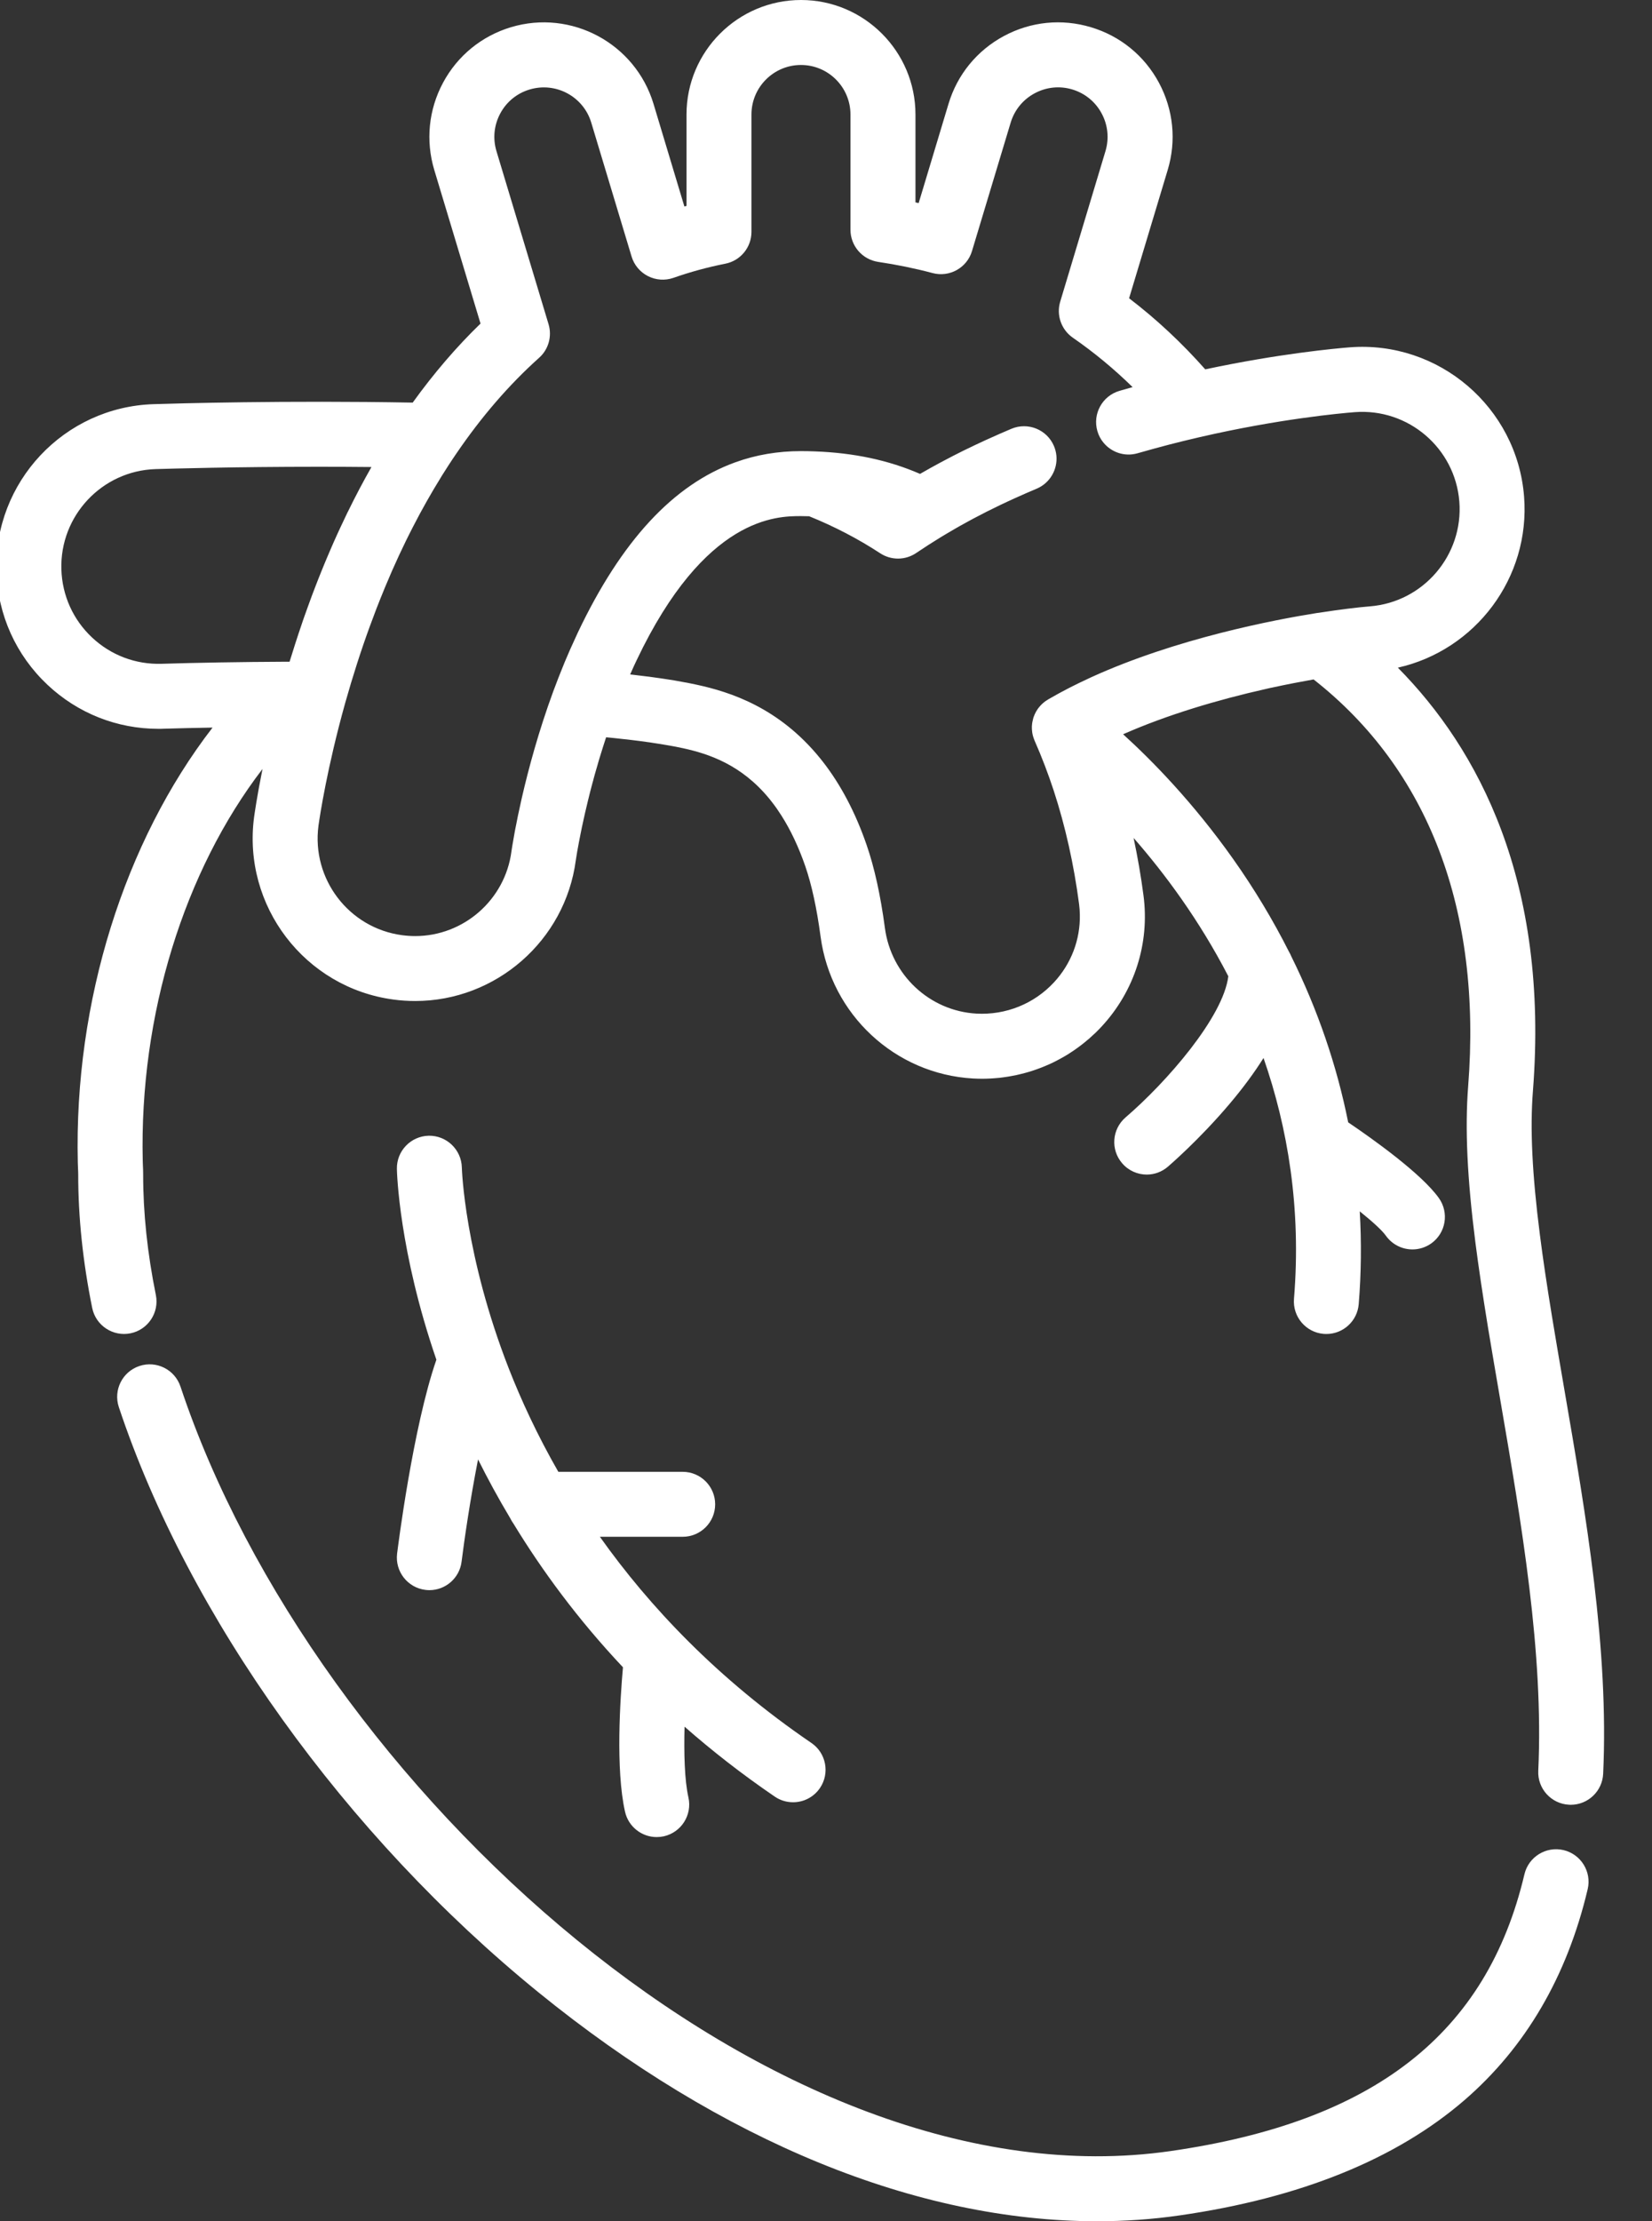
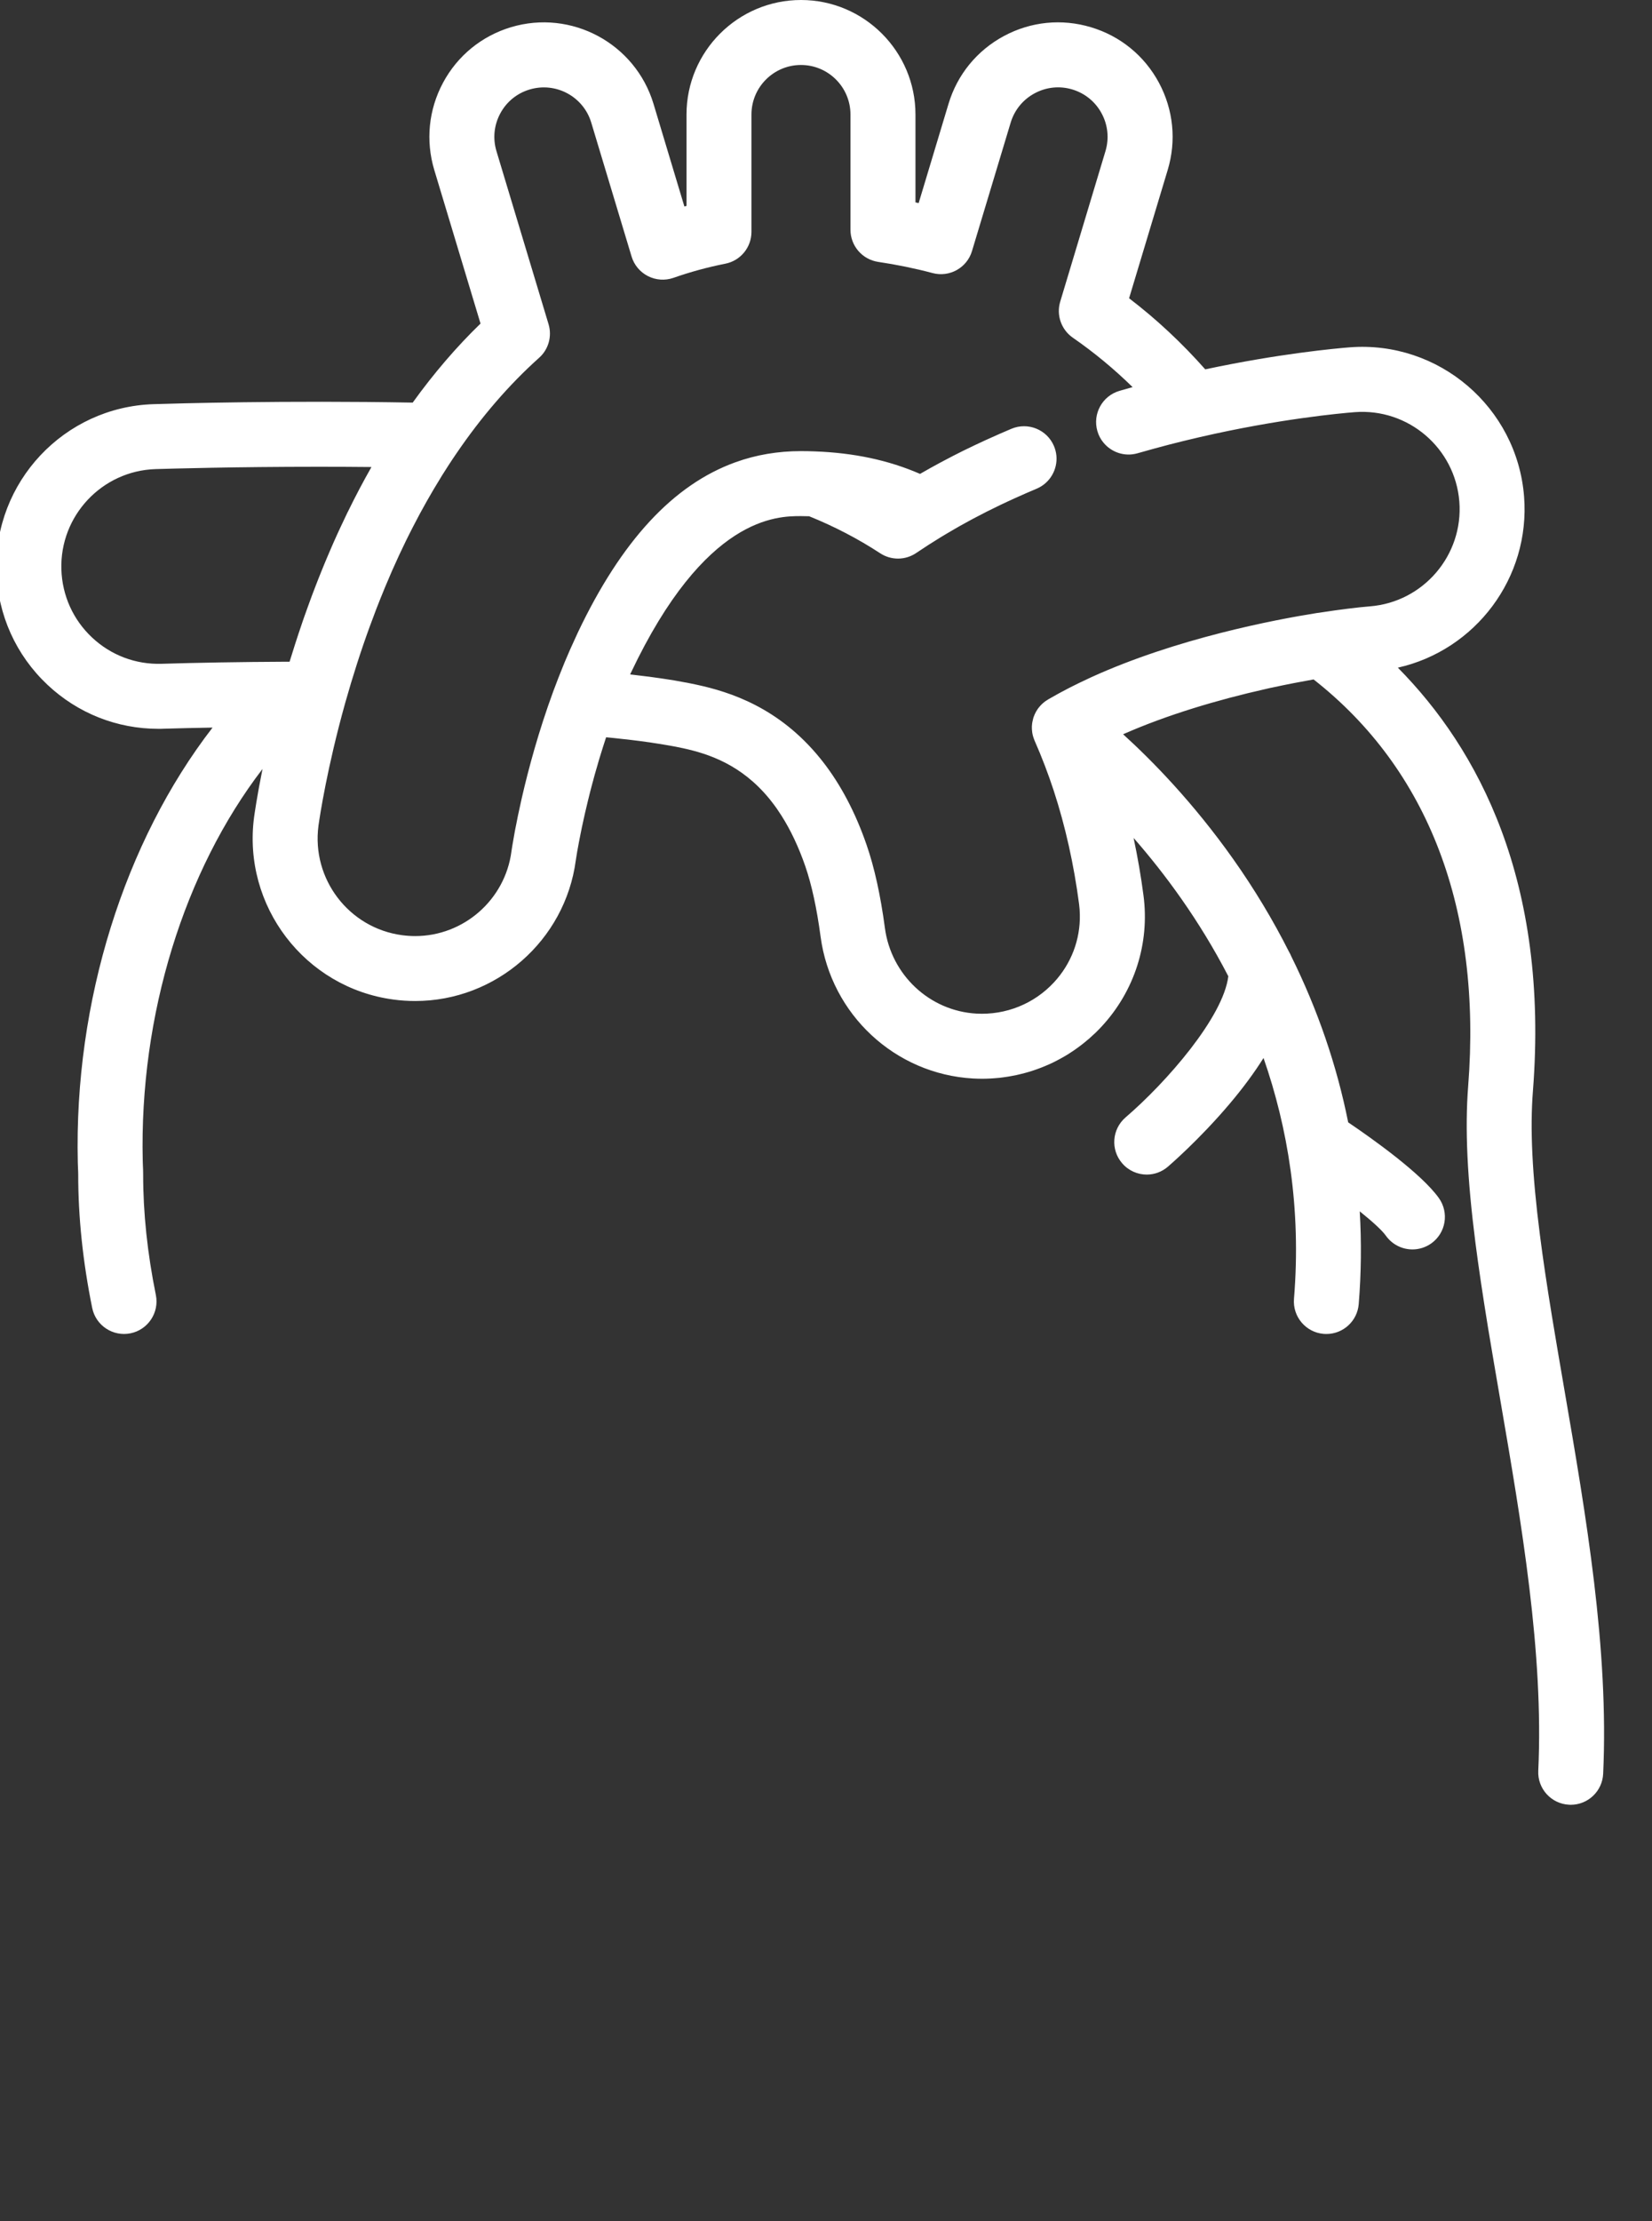
<svg xmlns="http://www.w3.org/2000/svg" width="32" height="43" viewBox="0 0 32 43" fill="none">
  <rect x="0" y="0" width="32" height="43" fill="#333333" stroke="none" />
  <g clip-path="url(#clip0_176_1935)">
-     <path d="M15.717 33.741C13.897 32.5 12.576 31.096 11.62 29.75H13.223C13.571 29.75 13.853 29.469 13.853 29.121C13.853 28.774 13.571 28.492 13.223 28.492H10.815C10.404 27.775 10.092 27.096 9.857 26.496C8.996 24.293 8.946 22.618 8.946 22.602C8.938 22.255 8.651 21.98 8.304 21.986C7.957 21.994 7.681 22.281 7.688 22.628C7.689 22.698 7.729 24.218 8.453 26.322C7.999 27.628 7.705 29.971 7.692 30.076C7.65 30.421 7.895 30.735 8.24 30.778C8.266 30.781 8.292 30.783 8.318 30.783C8.631 30.783 8.902 30.549 8.941 30.231C8.99 29.838 9.105 29.04 9.26 28.252C9.443 28.619 9.65 29.001 9.884 29.392C9.902 29.429 9.923 29.464 9.947 29.497C10.496 30.398 11.19 31.345 12.067 32.276C12.013 32.886 11.922 34.252 12.107 35.072C12.173 35.365 12.433 35.563 12.72 35.563C12.766 35.563 12.813 35.558 12.859 35.548C13.198 35.471 13.411 35.135 13.335 34.795C13.259 34.458 13.247 33.934 13.26 33.426C13.79 33.891 14.37 34.345 15.008 34.78C15.116 34.854 15.24 34.889 15.362 34.889C15.563 34.889 15.76 34.793 15.882 34.615C16.078 34.328 16.004 33.936 15.717 33.741Z" fill="white" />
-     <path d="M30.297 26.869C30.215 26.392 30.138 25.943 30.064 25.493C29.962 24.868 29.887 24.364 29.829 23.908C29.679 22.738 29.636 21.854 29.693 21.126C30.012 17.055 28.63 14.495 27.077 12.925C28.577 12.589 29.646 11.188 29.522 9.612C29.386 7.884 27.869 6.589 26.142 6.724C25.879 6.745 24.784 6.844 23.346 7.15C22.894 6.639 22.4 6.178 21.871 5.774L22.619 3.29C22.79 2.723 22.729 2.123 22.449 1.601C22.169 1.08 21.702 0.698 21.135 0.528C20.568 0.357 19.968 0.417 19.447 0.697C18.925 0.977 18.543 1.444 18.373 2.011L17.795 3.931C17.774 3.927 17.753 3.922 17.733 3.918V2.217C17.733 0.995 16.738 0 15.516 0C14.293 0 13.298 0.995 13.298 2.217V3.986C13.284 3.99 13.271 3.994 13.257 3.998L12.659 2.011C12.306 0.84 11.067 0.175 9.896 0.527C9.329 0.698 8.862 1.079 8.582 1.601C8.302 2.123 8.242 2.723 8.412 3.29L9.308 6.264C8.84 6.717 8.402 7.228 7.994 7.794C5.545 7.749 3.395 7.81 2.974 7.824C1.241 7.879 -0.124 9.333 -0.069 11.065C-0.042 11.904 0.309 12.683 0.921 13.258C1.508 13.809 2.267 14.109 3.069 14.109C3.104 14.109 3.138 14.109 3.173 14.107C3.457 14.098 3.777 14.091 4.117 14.085C2.413 16.29 1.433 19.385 1.507 22.503C1.508 22.541 1.509 22.578 1.511 22.616C1.513 22.655 1.515 22.694 1.515 22.733C1.514 23.559 1.605 24.429 1.786 25.32C1.855 25.66 2.188 25.88 2.528 25.811C2.868 25.742 3.088 25.409 3.019 25.069C2.855 24.262 2.772 23.476 2.773 22.734C2.773 22.675 2.771 22.617 2.768 22.559C2.767 22.53 2.765 22.502 2.765 22.474C2.698 19.65 3.568 16.861 5.085 14.886C4.978 15.414 4.931 15.754 4.922 15.816C4.693 17.536 5.905 19.122 7.623 19.35C7.762 19.369 7.903 19.378 8.042 19.378C9.609 19.378 10.947 18.207 11.153 16.657C11.153 16.656 11.155 16.643 11.159 16.621C11.159 16.62 11.159 16.618 11.159 16.617C11.16 16.611 11.161 16.603 11.163 16.595C11.163 16.594 11.163 16.592 11.164 16.59C11.165 16.582 11.166 16.573 11.168 16.563C11.168 16.561 11.169 16.559 11.169 16.556C11.171 16.547 11.172 16.536 11.174 16.526C11.175 16.522 11.175 16.519 11.176 16.515C11.178 16.503 11.18 16.49 11.182 16.477C11.183 16.475 11.183 16.473 11.184 16.471C11.186 16.455 11.189 16.439 11.192 16.422C11.192 16.421 11.193 16.42 11.193 16.419C11.199 16.382 11.207 16.342 11.215 16.298C11.216 16.294 11.217 16.289 11.218 16.284C11.221 16.267 11.224 16.25 11.228 16.232C11.229 16.224 11.231 16.216 11.233 16.208C11.236 16.192 11.239 16.177 11.242 16.161C11.244 16.151 11.246 16.141 11.248 16.131C11.251 16.116 11.254 16.1 11.258 16.083C11.26 16.073 11.262 16.063 11.264 16.052C11.267 16.036 11.271 16.02 11.274 16.003C11.277 15.991 11.279 15.98 11.282 15.968C11.285 15.951 11.289 15.934 11.293 15.917C11.296 15.905 11.298 15.893 11.301 15.88C11.305 15.863 11.309 15.844 11.313 15.826C11.316 15.813 11.318 15.801 11.321 15.789C11.326 15.769 11.33 15.748 11.335 15.727C11.338 15.716 11.34 15.705 11.343 15.694C11.35 15.663 11.357 15.632 11.365 15.601C11.367 15.589 11.37 15.578 11.373 15.567C11.379 15.543 11.384 15.519 11.39 15.495C11.394 15.479 11.398 15.464 11.402 15.448C11.407 15.429 11.412 15.409 11.416 15.39C11.421 15.373 11.425 15.356 11.429 15.338C11.434 15.319 11.439 15.3 11.444 15.281C11.449 15.263 11.454 15.245 11.458 15.227C11.463 15.208 11.468 15.189 11.473 15.17C11.478 15.151 11.483 15.132 11.489 15.113C11.494 15.094 11.499 15.075 11.504 15.055C11.51 15.036 11.515 15.017 11.52 14.997C11.526 14.977 11.531 14.957 11.537 14.937C11.543 14.918 11.548 14.898 11.554 14.879C11.56 14.858 11.566 14.838 11.572 14.818C11.577 14.798 11.583 14.778 11.589 14.757C11.595 14.737 11.601 14.716 11.607 14.696C11.614 14.675 11.62 14.655 11.626 14.634C11.633 14.611 11.641 14.586 11.648 14.563C11.659 14.526 11.671 14.489 11.683 14.451C11.69 14.431 11.696 14.41 11.703 14.389C11.71 14.366 11.717 14.344 11.725 14.321C11.73 14.305 11.735 14.289 11.741 14.273C11.762 14.275 11.785 14.277 11.807 14.279C11.837 14.282 11.867 14.285 11.897 14.288C11.955 14.294 12.012 14.3 12.069 14.307C12.095 14.309 12.122 14.312 12.148 14.315C12.223 14.324 12.296 14.333 12.367 14.342C12.373 14.343 12.379 14.344 12.384 14.344C12.458 14.354 12.528 14.364 12.597 14.373C12.62 14.377 12.642 14.38 12.665 14.384C12.712 14.391 12.758 14.398 12.803 14.405C12.827 14.409 12.85 14.413 12.873 14.417C12.917 14.424 12.96 14.432 13.001 14.439C13.021 14.443 13.041 14.447 13.06 14.45C13.118 14.461 13.175 14.473 13.229 14.484C13.724 14.592 14.361 14.8 14.905 15.466L14.906 15.467C14.921 15.486 14.935 15.505 14.95 15.523C14.983 15.565 15.015 15.608 15.046 15.652C15.064 15.677 15.081 15.704 15.098 15.73C15.111 15.749 15.124 15.768 15.137 15.789C15.316 16.07 15.47 16.397 15.598 16.766C15.722 17.125 15.822 17.584 15.895 18.131C16.096 19.638 17.337 20.793 18.848 20.878C18.907 20.881 18.966 20.883 19.026 20.883H19.026C19.082 20.883 19.137 20.881 19.193 20.878C19.217 20.877 19.24 20.874 19.264 20.873C19.296 20.87 19.329 20.868 19.361 20.865C19.387 20.862 19.412 20.858 19.438 20.855C19.468 20.851 19.498 20.847 19.527 20.842C19.553 20.838 19.579 20.833 19.605 20.828C19.634 20.823 19.663 20.817 19.692 20.811C19.718 20.806 19.743 20.799 19.768 20.793C19.797 20.786 19.826 20.779 19.855 20.771C19.88 20.765 19.904 20.757 19.929 20.75C19.958 20.741 19.987 20.732 20.015 20.723C20.04 20.715 20.063 20.707 20.087 20.698C20.116 20.688 20.145 20.677 20.173 20.666C20.196 20.657 20.219 20.648 20.242 20.638C20.271 20.626 20.299 20.614 20.328 20.601C20.35 20.591 20.372 20.58 20.395 20.57C20.423 20.556 20.451 20.542 20.479 20.527C20.5 20.516 20.522 20.505 20.543 20.493C20.571 20.478 20.599 20.462 20.626 20.446C20.647 20.433 20.667 20.421 20.688 20.409C20.715 20.392 20.742 20.374 20.769 20.356C20.789 20.343 20.808 20.33 20.828 20.316C20.855 20.297 20.882 20.277 20.908 20.258C20.927 20.244 20.945 20.23 20.963 20.216C20.991 20.195 21.017 20.173 21.044 20.15C21.061 20.137 21.078 20.123 21.094 20.109C21.123 20.084 21.151 20.058 21.179 20.031C21.193 20.019 21.206 20.007 21.22 19.994C21.26 19.955 21.3 19.914 21.339 19.872C21.976 19.185 22.272 18.261 22.15 17.335C22.1 16.957 22.036 16.585 21.958 16.221C22.561 16.91 23.229 17.808 23.793 18.899C23.696 19.688 22.601 20.946 21.803 21.631C21.54 21.857 21.509 22.254 21.735 22.517C21.859 22.663 22.036 22.738 22.213 22.738C22.358 22.738 22.503 22.688 22.622 22.586C22.646 22.565 23.232 22.062 23.817 21.37C24.077 21.063 24.296 20.766 24.475 20.481C24.944 21.829 25.209 23.39 25.065 25.143C25.037 25.489 25.294 25.793 25.64 25.822C25.658 25.823 25.675 25.824 25.693 25.824C26.017 25.824 26.292 25.575 26.319 25.246C26.368 24.644 26.374 24.045 26.339 23.45C26.581 23.645 26.771 23.816 26.847 23.924C26.97 24.095 27.163 24.187 27.36 24.187C27.486 24.187 27.614 24.149 27.725 24.07C28.008 23.868 28.073 23.475 27.871 23.192C27.532 22.717 26.581 22.042 26.115 21.727C25.894 20.624 25.525 19.547 25.012 18.512C24.999 18.481 24.985 18.452 24.968 18.424C24.658 17.809 24.297 17.209 23.886 16.628C23.112 15.535 22.317 14.724 21.755 14.214C22.611 13.836 23.595 13.546 24.5 13.342C24.539 13.333 24.579 13.324 24.617 13.315C24.623 13.314 24.628 13.313 24.634 13.312C24.942 13.245 25.218 13.193 25.445 13.153C27.672 14.899 28.707 17.615 28.439 21.027C28.375 21.844 28.42 22.81 28.581 24.068C28.642 24.539 28.719 25.057 28.823 25.697C28.898 26.151 28.976 26.603 29.058 27.082C29.474 29.499 29.904 31.998 29.797 34.279C29.78 34.626 30.049 34.921 30.396 34.937C30.406 34.938 30.416 34.938 30.426 34.938C30.76 34.938 31.038 34.675 31.054 34.338C31.166 31.92 30.725 29.352 30.297 26.869ZM5.965 11.741L5.965 11.741C5.941 11.806 5.918 11.871 5.895 11.936C5.886 11.964 5.876 11.991 5.866 12.019C5.843 12.086 5.82 12.153 5.798 12.221C5.793 12.236 5.788 12.251 5.783 12.265C5.735 12.409 5.689 12.554 5.644 12.7C5.643 12.703 5.642 12.706 5.641 12.709C5.631 12.742 5.62 12.776 5.609 12.81C5.597 12.81 5.584 12.81 5.571 12.81C5.56 12.81 5.548 12.81 5.537 12.81C5.536 12.81 5.536 12.81 5.536 12.81C4.674 12.814 3.806 12.829 3.132 12.85C2.629 12.866 2.149 12.685 1.782 12.34C1.416 11.996 1.205 11.529 1.189 11.025C1.156 9.986 1.974 9.114 3.013 9.081C3.321 9.072 4.558 9.036 6.158 9.036C6.49 9.036 6.838 9.037 7.195 9.041C7.037 9.319 6.885 9.606 6.74 9.904C6.738 9.907 6.737 9.909 6.735 9.912C6.687 10.011 6.639 10.112 6.592 10.214C6.548 10.307 6.506 10.401 6.464 10.495C6.449 10.528 6.435 10.562 6.42 10.596C6.393 10.657 6.367 10.717 6.342 10.778C6.324 10.82 6.306 10.862 6.289 10.904C6.267 10.957 6.246 11.009 6.225 11.061C6.206 11.108 6.187 11.155 6.168 11.203C6.15 11.249 6.132 11.296 6.114 11.342C6.063 11.473 6.013 11.606 5.965 11.741ZM25.544 11.863C25.533 11.864 25.521 11.865 25.51 11.867C24.685 11.998 22.788 12.359 21.136 13.111C21.128 13.115 21.12 13.118 21.113 13.122C21.054 13.149 20.996 13.176 20.939 13.204C20.921 13.212 20.904 13.22 20.887 13.229C20.839 13.252 20.79 13.276 20.742 13.301C20.722 13.311 20.702 13.321 20.682 13.332C20.635 13.356 20.588 13.381 20.542 13.406C20.524 13.416 20.505 13.426 20.487 13.436C20.424 13.471 20.361 13.506 20.299 13.542C20.298 13.543 20.297 13.544 20.296 13.545C20.285 13.551 20.275 13.557 20.266 13.564C20.259 13.569 20.252 13.573 20.245 13.578C20.236 13.584 20.229 13.591 20.221 13.597C20.212 13.604 20.204 13.611 20.197 13.617C20.191 13.623 20.184 13.629 20.178 13.635C20.169 13.644 20.161 13.652 20.152 13.662C20.148 13.667 20.143 13.672 20.138 13.678C20.129 13.689 20.12 13.699 20.112 13.71C20.11 13.713 20.108 13.716 20.105 13.719C20.104 13.722 20.102 13.724 20.1 13.727C20.093 13.738 20.085 13.75 20.078 13.761C20.074 13.768 20.071 13.774 20.067 13.78C20.061 13.791 20.056 13.802 20.05 13.813C20.047 13.82 20.043 13.828 20.04 13.835C20.035 13.845 20.032 13.855 20.028 13.865C20.025 13.874 20.021 13.882 20.018 13.891C20.015 13.9 20.013 13.91 20.011 13.919C20.006 13.936 20.002 13.954 19.999 13.971C19.997 13.982 19.994 13.993 19.993 14.004C19.992 14.012 19.992 14.019 19.991 14.027C19.99 14.037 19.989 14.047 19.988 14.057C19.988 14.059 19.988 14.061 19.988 14.063C19.988 14.07 19.988 14.077 19.988 14.084C19.988 14.097 19.988 14.11 19.989 14.123C19.989 14.13 19.99 14.136 19.991 14.143C19.992 14.156 19.993 14.169 19.995 14.182C19.997 14.189 19.998 14.196 19.999 14.203C20.001 14.211 20.002 14.22 20.004 14.228C20.005 14.232 20.006 14.235 20.007 14.239C20.009 14.247 20.012 14.256 20.014 14.264C20.017 14.274 20.02 14.284 20.024 14.294C20.027 14.304 20.031 14.314 20.035 14.324C20.037 14.329 20.039 14.334 20.041 14.339C20.181 14.656 20.305 14.982 20.412 15.308C20.636 15.994 20.801 16.732 20.902 17.5C20.911 17.569 20.916 17.638 20.917 17.707C20.927 18.189 20.75 18.657 20.416 19.017C20.03 19.433 19.483 19.653 18.914 19.622C18.008 19.571 17.262 18.874 17.141 17.965C17.057 17.335 16.938 16.793 16.786 16.355C16.57 15.729 16.284 15.187 15.937 14.743C15.934 14.739 15.931 14.736 15.928 14.732C15.919 14.721 15.91 14.71 15.901 14.698L15.895 14.69C15.892 14.686 15.888 14.682 15.885 14.678C15.085 13.693 14.137 13.394 13.495 13.255C13.436 13.242 13.374 13.23 13.311 13.217C13.295 13.214 13.28 13.211 13.264 13.209C13.2 13.197 13.134 13.185 13.066 13.173C13.062 13.173 13.058 13.172 13.055 13.171C12.988 13.16 12.92 13.15 12.849 13.139C12.831 13.136 12.813 13.134 12.795 13.131C12.721 13.12 12.645 13.11 12.566 13.099C12.56 13.099 12.553 13.098 12.547 13.097C12.472 13.087 12.395 13.078 12.316 13.069C12.297 13.066 12.279 13.064 12.259 13.062C12.242 13.06 12.224 13.058 12.206 13.056L12.22 13.026C12.256 12.943 12.293 12.862 12.331 12.783C13.658 9.991 15.056 9.991 15.515 9.991C15.569 9.991 15.621 9.993 15.674 9.994C16.164 10.192 16.626 10.433 17.049 10.71C17.262 10.85 17.538 10.848 17.749 10.704C17.904 10.599 18.065 10.496 18.23 10.395C18.264 10.374 18.299 10.353 18.334 10.333C18.385 10.302 18.437 10.272 18.489 10.242C18.523 10.223 18.556 10.203 18.59 10.184C18.652 10.149 18.715 10.114 18.779 10.08C18.805 10.066 18.829 10.052 18.855 10.039C18.938 9.995 19.022 9.951 19.107 9.908C19.145 9.889 19.184 9.87 19.223 9.851C19.275 9.825 19.329 9.799 19.382 9.773C19.425 9.753 19.467 9.733 19.51 9.713C19.563 9.688 19.617 9.664 19.671 9.639C19.712 9.62 19.754 9.601 19.797 9.583C19.865 9.552 19.935 9.522 20.005 9.493C20.03 9.482 20.054 9.471 20.079 9.461C20.339 9.352 20.488 9.088 20.463 8.821C20.457 8.76 20.442 8.698 20.417 8.638C20.283 8.317 19.914 8.166 19.593 8.3C19.448 8.361 19.305 8.424 19.164 8.488C19.141 8.498 19.119 8.508 19.097 8.518C18.957 8.582 18.819 8.647 18.683 8.714C18.674 8.718 18.664 8.723 18.654 8.728C18.527 8.791 18.402 8.855 18.279 8.921C18.259 8.932 18.238 8.942 18.218 8.953C18.091 9.021 17.968 9.09 17.846 9.16C17.838 9.165 17.829 9.169 17.822 9.174C17.211 8.908 16.537 8.765 15.777 8.738C15.682 8.734 15.597 8.733 15.515 8.733C15.069 8.733 14.646 8.804 14.245 8.949C13.042 9.383 12.036 10.471 11.194 12.243C11.147 12.344 11.1 12.447 11.053 12.552L11.047 12.565C11.016 12.636 10.985 12.707 10.954 12.781C10.951 12.789 10.947 12.797 10.944 12.805C10.942 12.81 10.94 12.814 10.938 12.819C10.913 12.878 10.89 12.936 10.867 12.995C10.851 13.034 10.835 13.073 10.82 13.113L10.813 13.131C10.78 13.215 10.748 13.299 10.717 13.383C10.717 13.383 10.717 13.383 10.717 13.383C10.717 13.384 10.716 13.385 10.716 13.386L10.716 13.386C10.433 14.156 10.238 14.881 10.11 15.437C10.107 15.452 10.104 15.467 10.1 15.482C10.095 15.503 10.091 15.525 10.086 15.546C10.083 15.556 10.081 15.567 10.079 15.578C10.066 15.637 10.053 15.694 10.042 15.748C10.039 15.761 10.037 15.772 10.034 15.784C10.022 15.845 10.01 15.902 10 15.956C9.993 15.988 9.987 16.019 9.981 16.049C9.977 16.073 9.972 16.096 9.968 16.119C9.951 16.214 9.937 16.293 9.927 16.353C9.924 16.369 9.922 16.383 9.92 16.397C9.913 16.438 9.909 16.467 9.907 16.479C9.906 16.484 9.906 16.487 9.906 16.488C9.782 17.419 8.981 18.121 8.042 18.121C7.958 18.121 7.873 18.115 7.789 18.104C6.758 17.967 6.032 17.015 6.169 15.984C6.17 15.981 6.17 15.975 6.171 15.968C6.172 15.967 6.172 15.966 6.172 15.965C6.172 15.965 6.172 15.964 6.172 15.964C6.193 15.813 6.334 14.869 6.687 13.607C6.832 13.093 6.991 12.596 7.166 12.118C7.166 12.117 7.166 12.116 7.167 12.116C7.208 12.003 7.25 11.892 7.292 11.782C7.296 11.772 7.3 11.762 7.304 11.752C7.346 11.644 7.389 11.536 7.433 11.43C7.44 11.413 7.447 11.396 7.454 11.378C7.49 11.292 7.526 11.207 7.563 11.122C7.574 11.096 7.586 11.07 7.597 11.043C7.642 10.943 7.687 10.843 7.732 10.745C7.776 10.652 7.82 10.559 7.864 10.468C7.885 10.426 7.906 10.384 7.927 10.342C7.951 10.295 7.974 10.248 7.998 10.202C8.026 10.148 8.054 10.094 8.083 10.04C8.1 10.008 8.116 9.976 8.133 9.945C8.166 9.885 8.199 9.825 8.232 9.766C8.245 9.742 8.258 9.718 8.272 9.694C8.307 9.631 8.343 9.569 8.38 9.507C8.391 9.488 8.402 9.469 8.413 9.451C8.451 9.386 8.49 9.323 8.529 9.26C8.538 9.244 8.548 9.229 8.557 9.213C8.598 9.148 8.639 9.084 8.68 9.02C8.687 9.009 8.695 8.997 8.702 8.986C8.746 8.919 8.79 8.852 8.835 8.787C9.323 8.07 9.86 7.448 10.442 6.927C10.625 6.765 10.696 6.511 10.626 6.277L9.617 2.927C9.543 2.682 9.569 2.423 9.69 2.197C9.811 1.971 10.013 1.806 10.258 1.733C10.765 1.58 11.301 1.868 11.453 2.374L12.234 4.966C12.283 5.13 12.398 5.267 12.551 5.345C12.704 5.423 12.882 5.435 13.044 5.379C13.371 5.264 13.71 5.172 14.049 5.105C14.344 5.047 14.556 4.789 14.556 4.488V2.217C14.556 1.688 14.986 1.258 15.515 1.258C16.044 1.258 16.474 1.688 16.474 2.217V4.447C16.474 4.76 16.703 5.024 17.012 5.07C17.368 5.123 17.722 5.195 18.064 5.286C18.392 5.374 18.731 5.185 18.828 4.86L19.577 2.374C19.651 2.129 19.816 1.927 20.042 1.806C20.267 1.685 20.526 1.658 20.772 1.732C21.017 1.806 21.219 1.971 21.34 2.197C21.461 2.422 21.487 2.682 21.413 2.927L20.537 5.839C20.458 6.1 20.557 6.382 20.782 6.538C21.19 6.82 21.577 7.14 21.939 7.494C21.935 7.495 21.932 7.496 21.928 7.497C21.848 7.52 21.767 7.542 21.686 7.566C21.352 7.663 21.16 8.012 21.257 8.346C21.281 8.429 21.321 8.504 21.373 8.567C21.528 8.757 21.787 8.847 22.037 8.774C22.13 8.747 22.224 8.721 22.319 8.695C22.329 8.692 22.34 8.689 22.351 8.686C22.544 8.633 22.74 8.582 22.937 8.534C22.941 8.533 22.946 8.532 22.95 8.531C23.047 8.507 23.144 8.484 23.241 8.462C24.777 8.108 25.972 8 26.24 7.979C27.277 7.898 28.186 8.674 28.268 9.71C28.349 10.745 27.573 11.655 26.537 11.738C26.303 11.757 25.959 11.798 25.544 11.863Z" fill="white" />
-     <path d="M30.286 35.815C29.948 35.736 29.609 35.945 29.529 36.283C28.8 39.371 26.62 41.074 22.671 41.642C15.014 42.742 6.076 34.59 3.496 26.842C3.386 26.512 3.03 26.334 2.7 26.444C2.37 26.554 2.192 26.91 2.302 27.24C3.653 31.295 6.69 35.529 10.428 38.567C13.99 41.462 17.772 43 21.248 43C21.79 43 22.325 42.963 22.849 42.887C25.185 42.551 27.042 41.8 28.368 40.655C29.553 39.631 30.356 38.258 30.754 36.572C30.834 36.234 30.624 35.895 30.286 35.815Z" fill="white" />
+     <path d="M30.297 26.869C30.215 26.392 30.138 25.943 30.064 25.493C29.962 24.868 29.887 24.364 29.829 23.908C29.679 22.738 29.636 21.854 29.693 21.126C30.012 17.055 28.63 14.495 27.077 12.925C28.577 12.589 29.646 11.188 29.522 9.612C29.386 7.884 27.869 6.589 26.142 6.724C25.879 6.745 24.784 6.844 23.346 7.15C22.894 6.639 22.4 6.178 21.871 5.774L22.619 3.29C22.79 2.723 22.729 2.123 22.449 1.601C22.169 1.08 21.702 0.698 21.135 0.528C20.568 0.357 19.968 0.417 19.447 0.697C18.925 0.977 18.543 1.444 18.373 2.011L17.795 3.931C17.774 3.927 17.753 3.922 17.733 3.918V2.217C17.733 0.995 16.738 0 15.516 0C14.293 0 13.298 0.995 13.298 2.217V3.986C13.284 3.99 13.271 3.994 13.257 3.998L12.659 2.011C12.306 0.84 11.067 0.175 9.896 0.527C9.329 0.698 8.862 1.079 8.582 1.601C8.302 2.123 8.242 2.723 8.412 3.29L9.308 6.264C8.84 6.717 8.402 7.228 7.994 7.794C5.545 7.749 3.395 7.81 2.974 7.824C1.241 7.879 -0.124 9.333 -0.069 11.065C-0.042 11.904 0.309 12.683 0.921 13.258C1.508 13.809 2.267 14.109 3.069 14.109C3.104 14.109 3.138 14.109 3.173 14.107C3.457 14.098 3.777 14.091 4.117 14.085C2.413 16.29 1.433 19.385 1.507 22.503C1.508 22.541 1.509 22.578 1.511 22.616C1.513 22.655 1.515 22.694 1.515 22.733C1.514 23.559 1.605 24.429 1.786 25.32C1.855 25.66 2.188 25.88 2.528 25.811C2.868 25.742 3.088 25.409 3.019 25.069C2.855 24.262 2.772 23.476 2.773 22.734C2.773 22.675 2.771 22.617 2.768 22.559C2.767 22.53 2.765 22.502 2.765 22.474C2.698 19.65 3.568 16.861 5.085 14.886C4.978 15.414 4.931 15.754 4.922 15.816C4.693 17.536 5.905 19.122 7.623 19.35C7.762 19.369 7.903 19.378 8.042 19.378C9.609 19.378 10.947 18.207 11.153 16.657C11.153 16.656 11.155 16.643 11.159 16.621C11.159 16.62 11.159 16.618 11.159 16.617C11.16 16.611 11.161 16.603 11.163 16.595C11.163 16.594 11.163 16.592 11.164 16.59C11.165 16.582 11.166 16.573 11.168 16.563C11.168 16.561 11.169 16.559 11.169 16.556C11.171 16.547 11.172 16.536 11.174 16.526C11.175 16.522 11.175 16.519 11.176 16.515C11.178 16.503 11.18 16.49 11.182 16.477C11.183 16.475 11.183 16.473 11.184 16.471C11.186 16.455 11.189 16.439 11.192 16.422C11.192 16.421 11.193 16.42 11.193 16.419C11.199 16.382 11.207 16.342 11.215 16.298C11.216 16.294 11.217 16.289 11.218 16.284C11.221 16.267 11.224 16.25 11.228 16.232C11.229 16.224 11.231 16.216 11.233 16.208C11.236 16.192 11.239 16.177 11.242 16.161C11.244 16.151 11.246 16.141 11.248 16.131C11.251 16.116 11.254 16.1 11.258 16.083C11.26 16.073 11.262 16.063 11.264 16.052C11.267 16.036 11.271 16.02 11.274 16.003C11.277 15.991 11.279 15.98 11.282 15.968C11.285 15.951 11.289 15.934 11.293 15.917C11.296 15.905 11.298 15.893 11.301 15.88C11.305 15.863 11.309 15.844 11.313 15.826C11.316 15.813 11.318 15.801 11.321 15.789C11.326 15.769 11.33 15.748 11.335 15.727C11.338 15.716 11.34 15.705 11.343 15.694C11.35 15.663 11.357 15.632 11.365 15.601C11.367 15.589 11.37 15.578 11.373 15.567C11.379 15.543 11.384 15.519 11.39 15.495C11.394 15.479 11.398 15.464 11.402 15.448C11.407 15.429 11.412 15.409 11.416 15.39C11.421 15.373 11.425 15.356 11.429 15.338C11.434 15.319 11.439 15.3 11.444 15.281C11.449 15.263 11.454 15.245 11.458 15.227C11.463 15.208 11.468 15.189 11.473 15.17C11.478 15.151 11.483 15.132 11.489 15.113C11.494 15.094 11.499 15.075 11.504 15.055C11.51 15.036 11.515 15.017 11.52 14.997C11.526 14.977 11.531 14.957 11.537 14.937C11.543 14.918 11.548 14.898 11.554 14.879C11.56 14.858 11.566 14.838 11.572 14.818C11.577 14.798 11.583 14.778 11.589 14.757C11.595 14.737 11.601 14.716 11.607 14.696C11.614 14.675 11.62 14.655 11.626 14.634C11.633 14.611 11.641 14.586 11.648 14.563C11.659 14.526 11.671 14.489 11.683 14.451C11.69 14.431 11.696 14.41 11.703 14.389C11.71 14.366 11.717 14.344 11.725 14.321C11.73 14.305 11.735 14.289 11.741 14.273C11.762 14.275 11.785 14.277 11.807 14.279C11.837 14.282 11.867 14.285 11.897 14.288C11.955 14.294 12.012 14.3 12.069 14.307C12.095 14.309 12.122 14.312 12.148 14.315C12.223 14.324 12.296 14.333 12.367 14.342C12.373 14.343 12.379 14.344 12.384 14.344C12.458 14.354 12.528 14.364 12.597 14.373C12.62 14.377 12.642 14.38 12.665 14.384C12.712 14.391 12.758 14.398 12.803 14.405C12.827 14.409 12.85 14.413 12.873 14.417C12.917 14.424 12.96 14.432 13.001 14.439C13.021 14.443 13.041 14.447 13.06 14.45C13.118 14.461 13.175 14.473 13.229 14.484C13.724 14.592 14.361 14.8 14.905 15.466L14.906 15.467C14.921 15.486 14.935 15.505 14.95 15.523C14.983 15.565 15.015 15.608 15.046 15.652C15.064 15.677 15.081 15.704 15.098 15.73C15.111 15.749 15.124 15.768 15.137 15.789C15.316 16.07 15.47 16.397 15.598 16.766C15.722 17.125 15.822 17.584 15.895 18.131C16.096 19.638 17.337 20.793 18.848 20.878C18.907 20.881 18.966 20.883 19.026 20.883H19.026C19.082 20.883 19.137 20.881 19.193 20.878C19.217 20.877 19.24 20.874 19.264 20.873C19.296 20.87 19.329 20.868 19.361 20.865C19.387 20.862 19.412 20.858 19.438 20.855C19.468 20.851 19.498 20.847 19.527 20.842C19.553 20.838 19.579 20.833 19.605 20.828C19.634 20.823 19.663 20.817 19.692 20.811C19.718 20.806 19.743 20.799 19.768 20.793C19.797 20.786 19.826 20.779 19.855 20.771C19.88 20.765 19.904 20.757 19.929 20.75C19.958 20.741 19.987 20.732 20.015 20.723C20.04 20.715 20.063 20.707 20.087 20.698C20.116 20.688 20.145 20.677 20.173 20.666C20.196 20.657 20.219 20.648 20.242 20.638C20.271 20.626 20.299 20.614 20.328 20.601C20.35 20.591 20.372 20.58 20.395 20.57C20.423 20.556 20.451 20.542 20.479 20.527C20.5 20.516 20.522 20.505 20.543 20.493C20.571 20.478 20.599 20.462 20.626 20.446C20.647 20.433 20.667 20.421 20.688 20.409C20.715 20.392 20.742 20.374 20.769 20.356C20.789 20.343 20.808 20.33 20.828 20.316C20.855 20.297 20.882 20.277 20.908 20.258C20.927 20.244 20.945 20.23 20.963 20.216C20.991 20.195 21.017 20.173 21.044 20.15C21.061 20.137 21.078 20.123 21.094 20.109C21.123 20.084 21.151 20.058 21.179 20.031C21.193 20.019 21.206 20.007 21.22 19.994C21.26 19.955 21.3 19.914 21.339 19.872C21.976 19.185 22.272 18.261 22.15 17.335C22.1 16.957 22.036 16.585 21.958 16.221C22.561 16.91 23.229 17.808 23.793 18.899C23.696 19.688 22.601 20.946 21.803 21.631C21.54 21.857 21.509 22.254 21.735 22.517C21.859 22.663 22.036 22.738 22.213 22.738C22.358 22.738 22.503 22.688 22.622 22.586C22.646 22.565 23.232 22.062 23.817 21.37C24.077 21.063 24.296 20.766 24.475 20.481C24.944 21.829 25.209 23.39 25.065 25.143C25.037 25.489 25.294 25.793 25.64 25.822C25.658 25.823 25.675 25.824 25.693 25.824C26.017 25.824 26.292 25.575 26.319 25.246C26.368 24.644 26.374 24.045 26.339 23.45C26.581 23.645 26.771 23.816 26.847 23.924C26.97 24.095 27.163 24.187 27.36 24.187C27.486 24.187 27.614 24.149 27.725 24.07C28.008 23.868 28.073 23.475 27.871 23.192C27.532 22.717 26.581 22.042 26.115 21.727C25.894 20.624 25.525 19.547 25.012 18.512C24.999 18.481 24.985 18.452 24.968 18.424C24.658 17.809 24.297 17.209 23.886 16.628C23.112 15.535 22.317 14.724 21.755 14.214C22.611 13.836 23.595 13.546 24.5 13.342C24.539 13.333 24.579 13.324 24.617 13.315C24.623 13.314 24.628 13.313 24.634 13.312C24.942 13.245 25.218 13.193 25.445 13.153C27.672 14.899 28.707 17.615 28.439 21.027C28.375 21.844 28.42 22.81 28.581 24.068C28.642 24.539 28.719 25.057 28.823 25.697C28.898 26.151 28.976 26.603 29.058 27.082C29.474 29.499 29.904 31.998 29.797 34.279C29.78 34.626 30.049 34.921 30.396 34.937C30.406 34.938 30.416 34.938 30.426 34.938C30.76 34.938 31.038 34.675 31.054 34.338C31.166 31.92 30.725 29.352 30.297 26.869ZM5.965 11.741L5.965 11.741C5.941 11.806 5.918 11.871 5.895 11.936C5.886 11.964 5.876 11.991 5.866 12.019C5.843 12.086 5.82 12.153 5.798 12.221C5.793 12.236 5.788 12.251 5.783 12.265C5.735 12.409 5.689 12.554 5.644 12.7C5.643 12.703 5.642 12.706 5.641 12.709C5.631 12.742 5.62 12.776 5.609 12.81C5.597 12.81 5.584 12.81 5.571 12.81C5.56 12.81 5.548 12.81 5.537 12.81C5.536 12.81 5.536 12.81 5.536 12.81C4.674 12.814 3.806 12.829 3.132 12.85C2.629 12.866 2.149 12.685 1.782 12.34C1.416 11.996 1.205 11.529 1.189 11.025C1.156 9.986 1.974 9.114 3.013 9.081C3.321 9.072 4.558 9.036 6.158 9.036C6.49 9.036 6.838 9.037 7.195 9.041C7.037 9.319 6.885 9.606 6.74 9.904C6.738 9.907 6.737 9.909 6.735 9.912C6.687 10.011 6.639 10.112 6.592 10.214C6.548 10.307 6.506 10.401 6.464 10.495C6.449 10.528 6.435 10.562 6.42 10.596C6.393 10.657 6.367 10.717 6.342 10.778C6.324 10.82 6.306 10.862 6.289 10.904C6.267 10.957 6.246 11.009 6.225 11.061C6.206 11.108 6.187 11.155 6.168 11.203C6.15 11.249 6.132 11.296 6.114 11.342C6.063 11.473 6.013 11.606 5.965 11.741ZM25.544 11.863C25.533 11.864 25.521 11.865 25.51 11.867C24.685 11.998 22.788 12.359 21.136 13.111C21.128 13.115 21.12 13.118 21.113 13.122C21.054 13.149 20.996 13.176 20.939 13.204C20.921 13.212 20.904 13.22 20.887 13.229C20.839 13.252 20.79 13.276 20.742 13.301C20.722 13.311 20.702 13.321 20.682 13.332C20.635 13.356 20.588 13.381 20.542 13.406C20.524 13.416 20.505 13.426 20.487 13.436C20.424 13.471 20.361 13.506 20.299 13.542C20.298 13.543 20.297 13.544 20.296 13.545C20.285 13.551 20.275 13.557 20.266 13.564C20.259 13.569 20.252 13.573 20.245 13.578C20.236 13.584 20.229 13.591 20.221 13.597C20.212 13.604 20.204 13.611 20.197 13.617C20.191 13.623 20.184 13.629 20.178 13.635C20.169 13.644 20.161 13.652 20.152 13.662C20.148 13.667 20.143 13.672 20.138 13.678C20.129 13.689 20.12 13.699 20.112 13.71C20.11 13.713 20.108 13.716 20.105 13.719C20.104 13.722 20.102 13.724 20.1 13.727C20.093 13.738 20.085 13.75 20.078 13.761C20.074 13.768 20.071 13.774 20.067 13.78C20.061 13.791 20.056 13.802 20.05 13.813C20.047 13.82 20.043 13.828 20.04 13.835C20.035 13.845 20.032 13.855 20.028 13.865C20.025 13.874 20.021 13.882 20.018 13.891C20.015 13.9 20.013 13.91 20.011 13.919C20.006 13.936 20.002 13.954 19.999 13.971C19.997 13.982 19.994 13.993 19.993 14.004C19.992 14.012 19.992 14.019 19.991 14.027C19.99 14.037 19.989 14.047 19.988 14.057C19.988 14.059 19.988 14.061 19.988 14.063C19.988 14.07 19.988 14.077 19.988 14.084C19.988 14.097 19.988 14.11 19.989 14.123C19.989 14.13 19.99 14.136 19.991 14.143C19.992 14.156 19.993 14.169 19.995 14.182C19.997 14.189 19.998 14.196 19.999 14.203C20.001 14.211 20.002 14.22 20.004 14.228C20.005 14.232 20.006 14.235 20.007 14.239C20.009 14.247 20.012 14.256 20.014 14.264C20.017 14.274 20.02 14.284 20.024 14.294C20.027 14.304 20.031 14.314 20.035 14.324C20.037 14.329 20.039 14.334 20.041 14.339C20.181 14.656 20.305 14.982 20.412 15.308C20.636 15.994 20.801 16.732 20.902 17.5C20.911 17.569 20.916 17.638 20.917 17.707C20.927 18.189 20.75 18.657 20.416 19.017C20.03 19.433 19.483 19.653 18.914 19.622C18.008 19.571 17.262 18.874 17.141 17.965C17.057 17.335 16.938 16.793 16.786 16.355C16.57 15.729 16.284 15.187 15.937 14.743C15.934 14.739 15.931 14.736 15.928 14.732C15.919 14.721 15.91 14.71 15.901 14.698L15.895 14.69C15.892 14.686 15.888 14.682 15.885 14.678C15.085 13.693 14.137 13.394 13.495 13.255C13.436 13.242 13.374 13.23 13.311 13.217C13.295 13.214 13.28 13.211 13.264 13.209C13.2 13.197 13.134 13.185 13.066 13.173C13.062 13.173 13.058 13.172 13.055 13.171C12.988 13.16 12.92 13.15 12.849 13.139C12.831 13.136 12.813 13.134 12.795 13.131C12.721 13.12 12.645 13.11 12.566 13.099C12.56 13.099 12.553 13.098 12.547 13.097C12.472 13.087 12.395 13.078 12.316 13.069C12.297 13.066 12.279 13.064 12.259 13.062C12.242 13.06 12.224 13.058 12.206 13.056L12.22 13.026C13.658 9.991 15.056 9.991 15.515 9.991C15.569 9.991 15.621 9.993 15.674 9.994C16.164 10.192 16.626 10.433 17.049 10.71C17.262 10.85 17.538 10.848 17.749 10.704C17.904 10.599 18.065 10.496 18.23 10.395C18.264 10.374 18.299 10.353 18.334 10.333C18.385 10.302 18.437 10.272 18.489 10.242C18.523 10.223 18.556 10.203 18.59 10.184C18.652 10.149 18.715 10.114 18.779 10.08C18.805 10.066 18.829 10.052 18.855 10.039C18.938 9.995 19.022 9.951 19.107 9.908C19.145 9.889 19.184 9.87 19.223 9.851C19.275 9.825 19.329 9.799 19.382 9.773C19.425 9.753 19.467 9.733 19.51 9.713C19.563 9.688 19.617 9.664 19.671 9.639C19.712 9.62 19.754 9.601 19.797 9.583C19.865 9.552 19.935 9.522 20.005 9.493C20.03 9.482 20.054 9.471 20.079 9.461C20.339 9.352 20.488 9.088 20.463 8.821C20.457 8.76 20.442 8.698 20.417 8.638C20.283 8.317 19.914 8.166 19.593 8.3C19.448 8.361 19.305 8.424 19.164 8.488C19.141 8.498 19.119 8.508 19.097 8.518C18.957 8.582 18.819 8.647 18.683 8.714C18.674 8.718 18.664 8.723 18.654 8.728C18.527 8.791 18.402 8.855 18.279 8.921C18.259 8.932 18.238 8.942 18.218 8.953C18.091 9.021 17.968 9.09 17.846 9.16C17.838 9.165 17.829 9.169 17.822 9.174C17.211 8.908 16.537 8.765 15.777 8.738C15.682 8.734 15.597 8.733 15.515 8.733C15.069 8.733 14.646 8.804 14.245 8.949C13.042 9.383 12.036 10.471 11.194 12.243C11.147 12.344 11.1 12.447 11.053 12.552L11.047 12.565C11.016 12.636 10.985 12.707 10.954 12.781C10.951 12.789 10.947 12.797 10.944 12.805C10.942 12.81 10.94 12.814 10.938 12.819C10.913 12.878 10.89 12.936 10.867 12.995C10.851 13.034 10.835 13.073 10.82 13.113L10.813 13.131C10.78 13.215 10.748 13.299 10.717 13.383C10.717 13.383 10.717 13.383 10.717 13.383C10.717 13.384 10.716 13.385 10.716 13.386L10.716 13.386C10.433 14.156 10.238 14.881 10.11 15.437C10.107 15.452 10.104 15.467 10.1 15.482C10.095 15.503 10.091 15.525 10.086 15.546C10.083 15.556 10.081 15.567 10.079 15.578C10.066 15.637 10.053 15.694 10.042 15.748C10.039 15.761 10.037 15.772 10.034 15.784C10.022 15.845 10.01 15.902 10 15.956C9.993 15.988 9.987 16.019 9.981 16.049C9.977 16.073 9.972 16.096 9.968 16.119C9.951 16.214 9.937 16.293 9.927 16.353C9.924 16.369 9.922 16.383 9.92 16.397C9.913 16.438 9.909 16.467 9.907 16.479C9.906 16.484 9.906 16.487 9.906 16.488C9.782 17.419 8.981 18.121 8.042 18.121C7.958 18.121 7.873 18.115 7.789 18.104C6.758 17.967 6.032 17.015 6.169 15.984C6.17 15.981 6.17 15.975 6.171 15.968C6.172 15.967 6.172 15.966 6.172 15.965C6.172 15.965 6.172 15.964 6.172 15.964C6.193 15.813 6.334 14.869 6.687 13.607C6.832 13.093 6.991 12.596 7.166 12.118C7.166 12.117 7.166 12.116 7.167 12.116C7.208 12.003 7.25 11.892 7.292 11.782C7.296 11.772 7.3 11.762 7.304 11.752C7.346 11.644 7.389 11.536 7.433 11.43C7.44 11.413 7.447 11.396 7.454 11.378C7.49 11.292 7.526 11.207 7.563 11.122C7.574 11.096 7.586 11.07 7.597 11.043C7.642 10.943 7.687 10.843 7.732 10.745C7.776 10.652 7.82 10.559 7.864 10.468C7.885 10.426 7.906 10.384 7.927 10.342C7.951 10.295 7.974 10.248 7.998 10.202C8.026 10.148 8.054 10.094 8.083 10.04C8.1 10.008 8.116 9.976 8.133 9.945C8.166 9.885 8.199 9.825 8.232 9.766C8.245 9.742 8.258 9.718 8.272 9.694C8.307 9.631 8.343 9.569 8.38 9.507C8.391 9.488 8.402 9.469 8.413 9.451C8.451 9.386 8.49 9.323 8.529 9.26C8.538 9.244 8.548 9.229 8.557 9.213C8.598 9.148 8.639 9.084 8.68 9.02C8.687 9.009 8.695 8.997 8.702 8.986C8.746 8.919 8.79 8.852 8.835 8.787C9.323 8.07 9.86 7.448 10.442 6.927C10.625 6.765 10.696 6.511 10.626 6.277L9.617 2.927C9.543 2.682 9.569 2.423 9.69 2.197C9.811 1.971 10.013 1.806 10.258 1.733C10.765 1.58 11.301 1.868 11.453 2.374L12.234 4.966C12.283 5.13 12.398 5.267 12.551 5.345C12.704 5.423 12.882 5.435 13.044 5.379C13.371 5.264 13.71 5.172 14.049 5.105C14.344 5.047 14.556 4.789 14.556 4.488V2.217C14.556 1.688 14.986 1.258 15.515 1.258C16.044 1.258 16.474 1.688 16.474 2.217V4.447C16.474 4.76 16.703 5.024 17.012 5.07C17.368 5.123 17.722 5.195 18.064 5.286C18.392 5.374 18.731 5.185 18.828 4.86L19.577 2.374C19.651 2.129 19.816 1.927 20.042 1.806C20.267 1.685 20.526 1.658 20.772 1.732C21.017 1.806 21.219 1.971 21.34 2.197C21.461 2.422 21.487 2.682 21.413 2.927L20.537 5.839C20.458 6.1 20.557 6.382 20.782 6.538C21.19 6.82 21.577 7.14 21.939 7.494C21.935 7.495 21.932 7.496 21.928 7.497C21.848 7.52 21.767 7.542 21.686 7.566C21.352 7.663 21.16 8.012 21.257 8.346C21.281 8.429 21.321 8.504 21.373 8.567C21.528 8.757 21.787 8.847 22.037 8.774C22.13 8.747 22.224 8.721 22.319 8.695C22.329 8.692 22.34 8.689 22.351 8.686C22.544 8.633 22.74 8.582 22.937 8.534C22.941 8.533 22.946 8.532 22.95 8.531C23.047 8.507 23.144 8.484 23.241 8.462C24.777 8.108 25.972 8 26.24 7.979C27.277 7.898 28.186 8.674 28.268 9.71C28.349 10.745 27.573 11.655 26.537 11.738C26.303 11.757 25.959 11.798 25.544 11.863Z" fill="white" />
  </g>
  <defs>
    <clipPath id="clip0_176_1935">
      <rect width="32" height="43" fill="white" />
    </clipPath>
  </defs>
</svg>